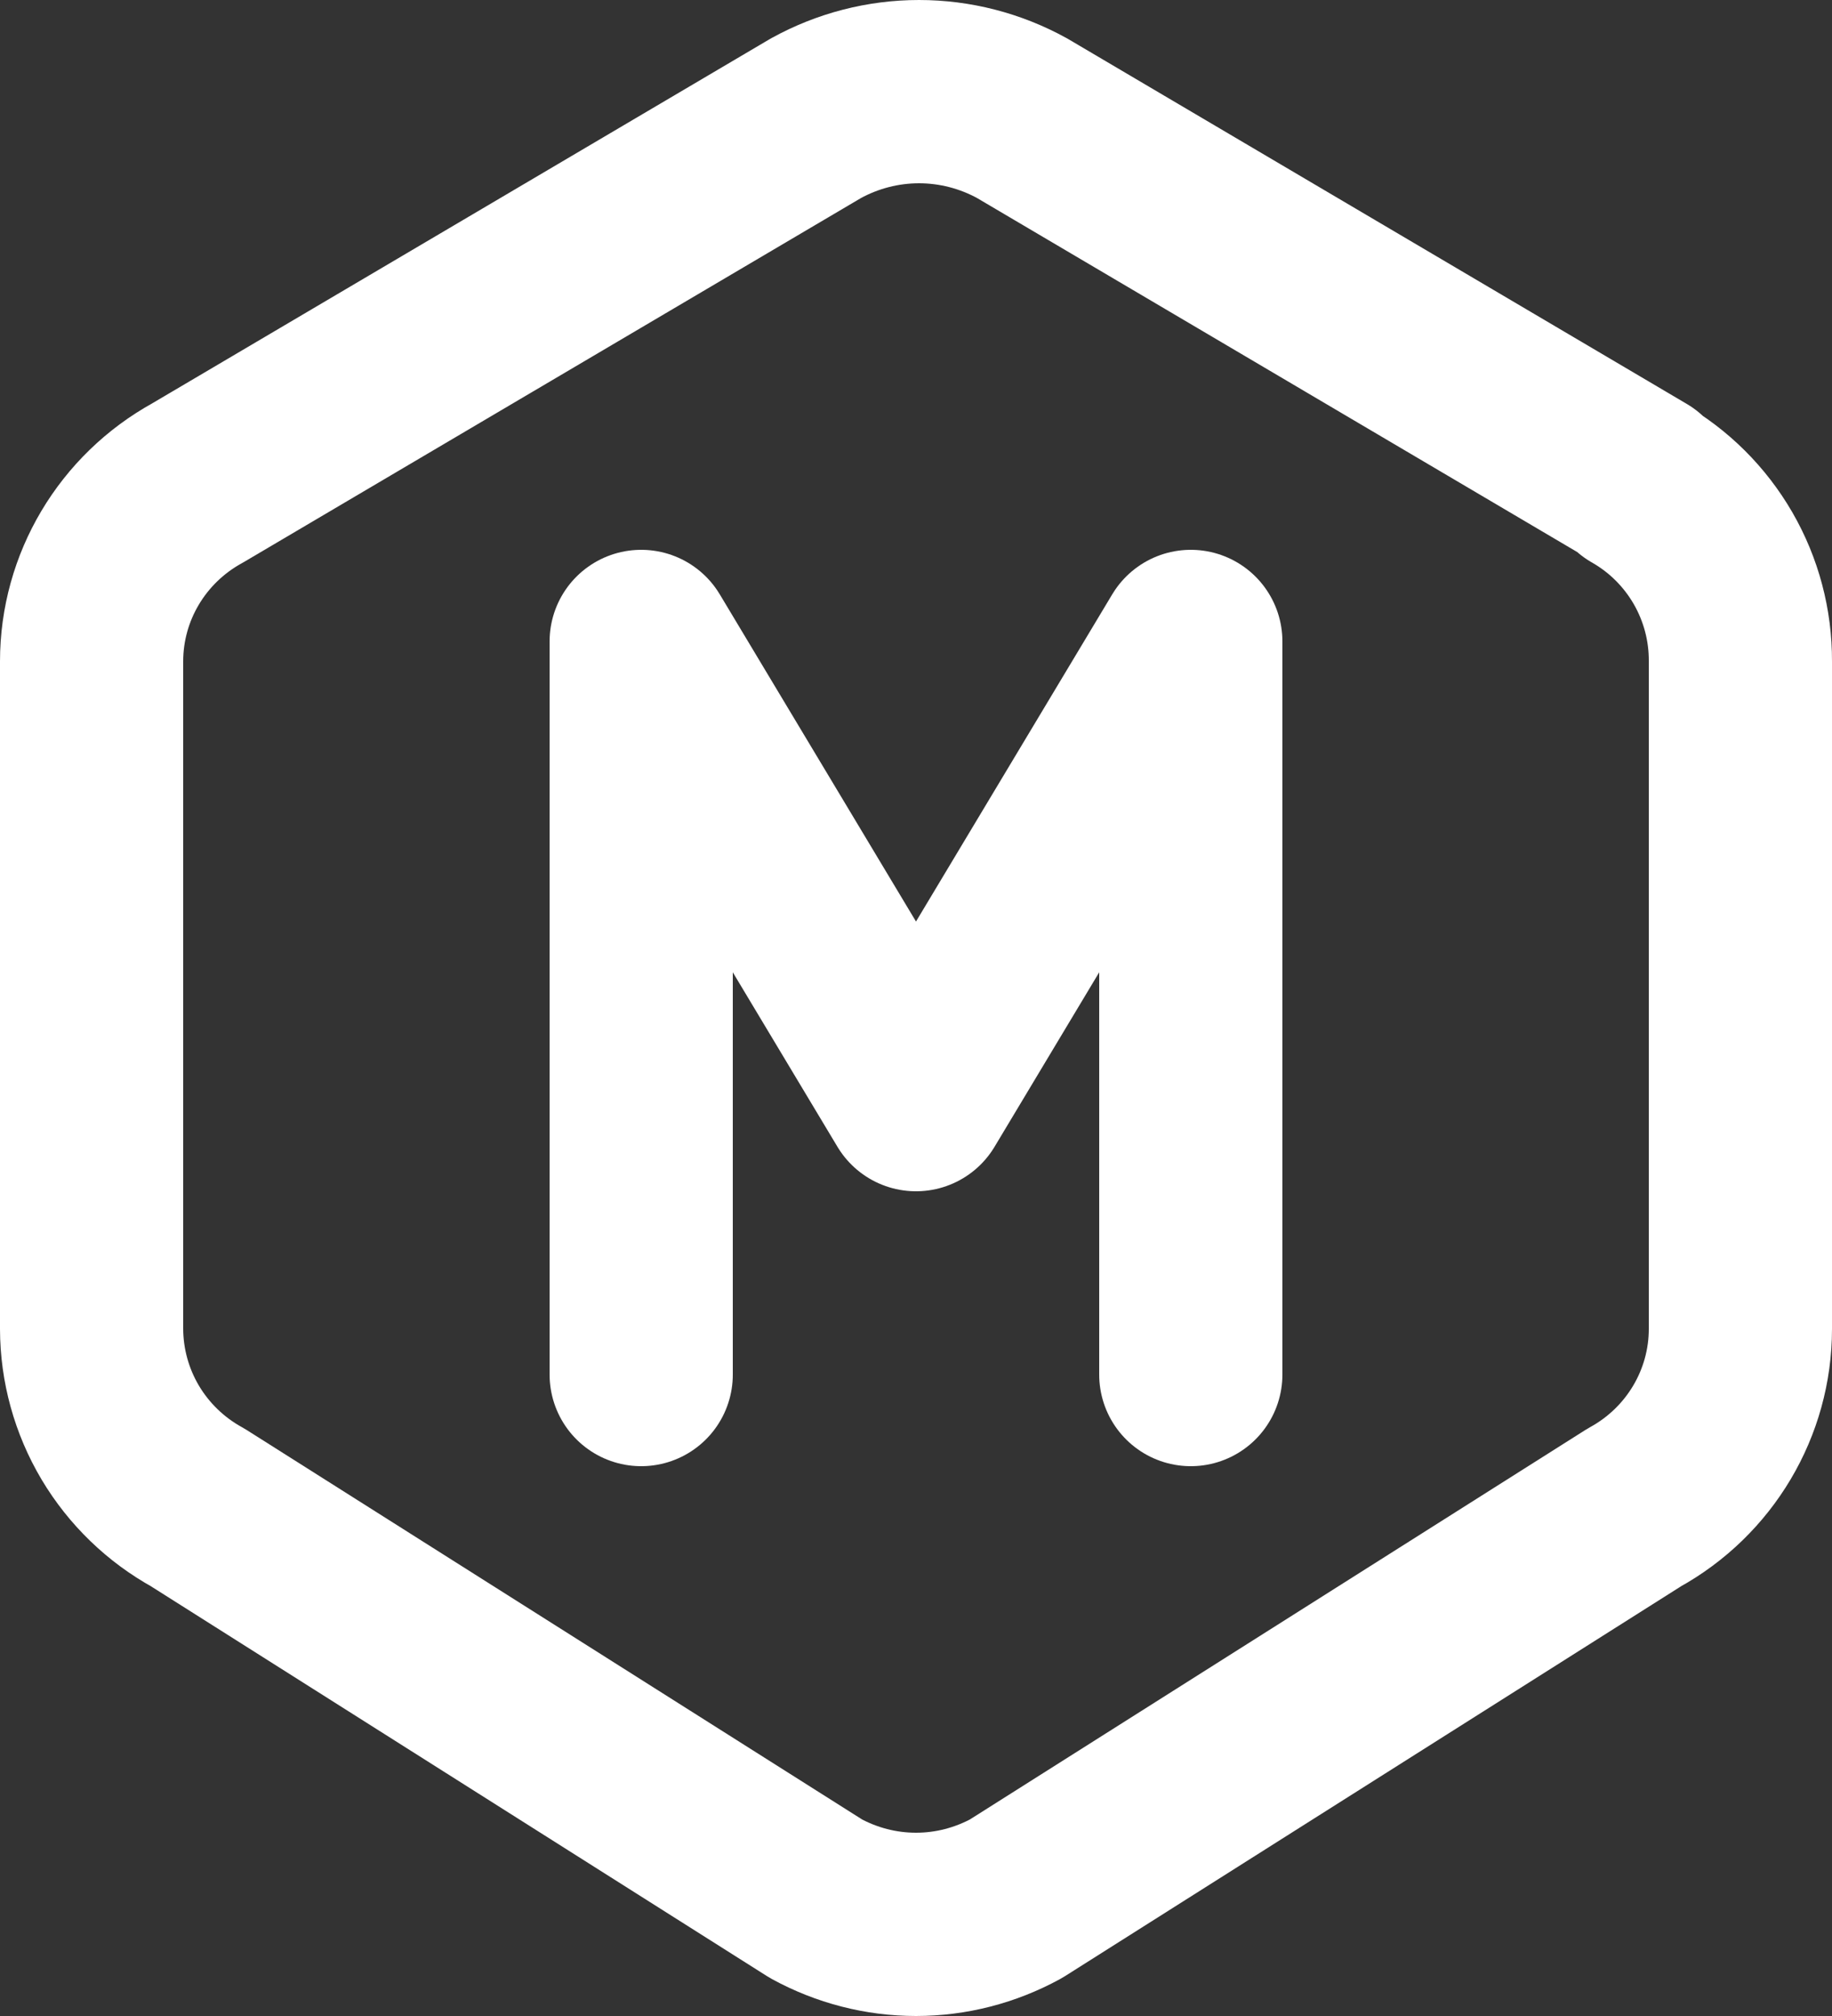
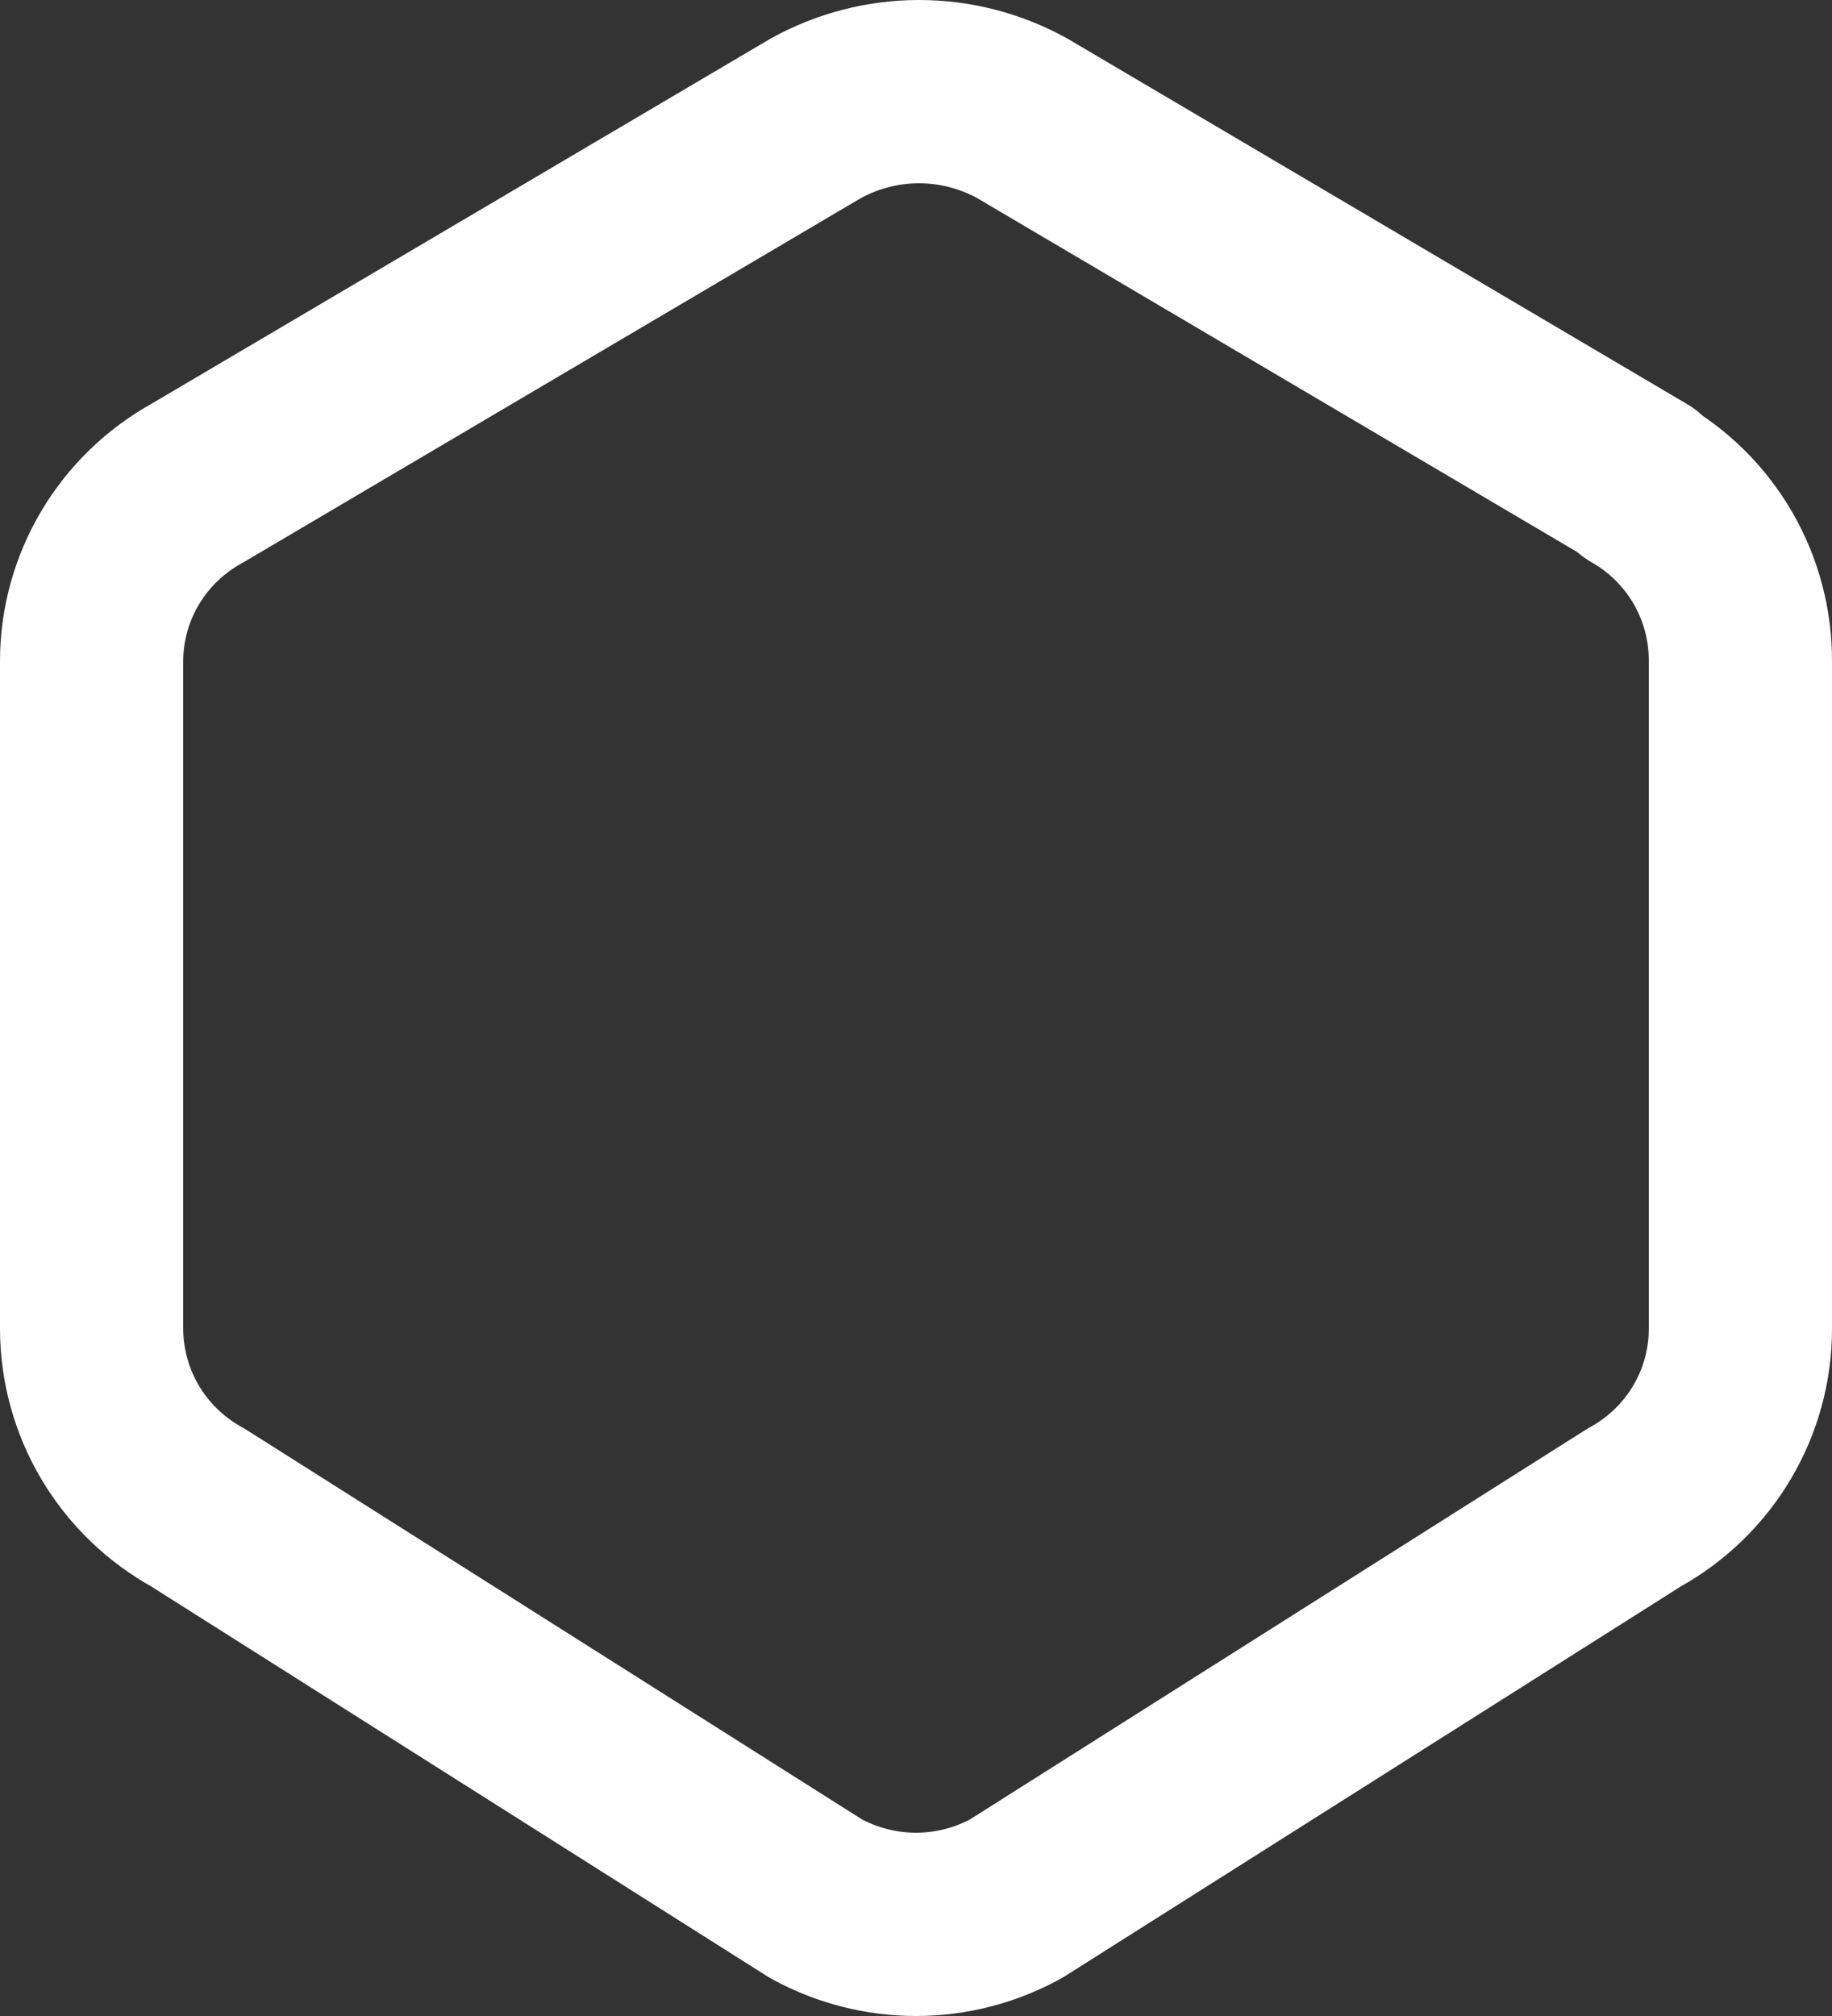
<svg xmlns="http://www.w3.org/2000/svg" width="20" height="22" viewBox="0 0 20 22" fill="none">
  <rect x="0" y="0" width="20" height="22" fill="#333333" stroke="none" />
  <path d="M17.875 5.27C18.218 5.465 18.503 5.749 18.701 6.091C18.899 6.434 19.002 6.822 19 7.218V14.502C19 15.311 18.557 16.057 17.842 16.45L11.092 20.72C10.757 20.903 10.382 21 10 21C9.618 21 9.243 20.903 8.908 20.72L2.158 16.45C1.809 16.258 1.517 15.976 1.313 15.634C1.109 15.291 1.001 14.9 1 14.502V7.217C1 6.408 1.443 5.663 2.158 5.27L8.908 1.29C9.253 1.1 9.64 1 10.033 1C10.426 1 10.813 1.1 11.158 1.29L17.908 5.27H17.875Z" stroke="white" stroke-width="2" stroke-linecap="round" stroke-linejoin="round" />
-   <path d="M7 15V7L10 12L13 7V15" stroke="white" stroke-width="2" stroke-linecap="round" stroke-linejoin="round" />
</svg>